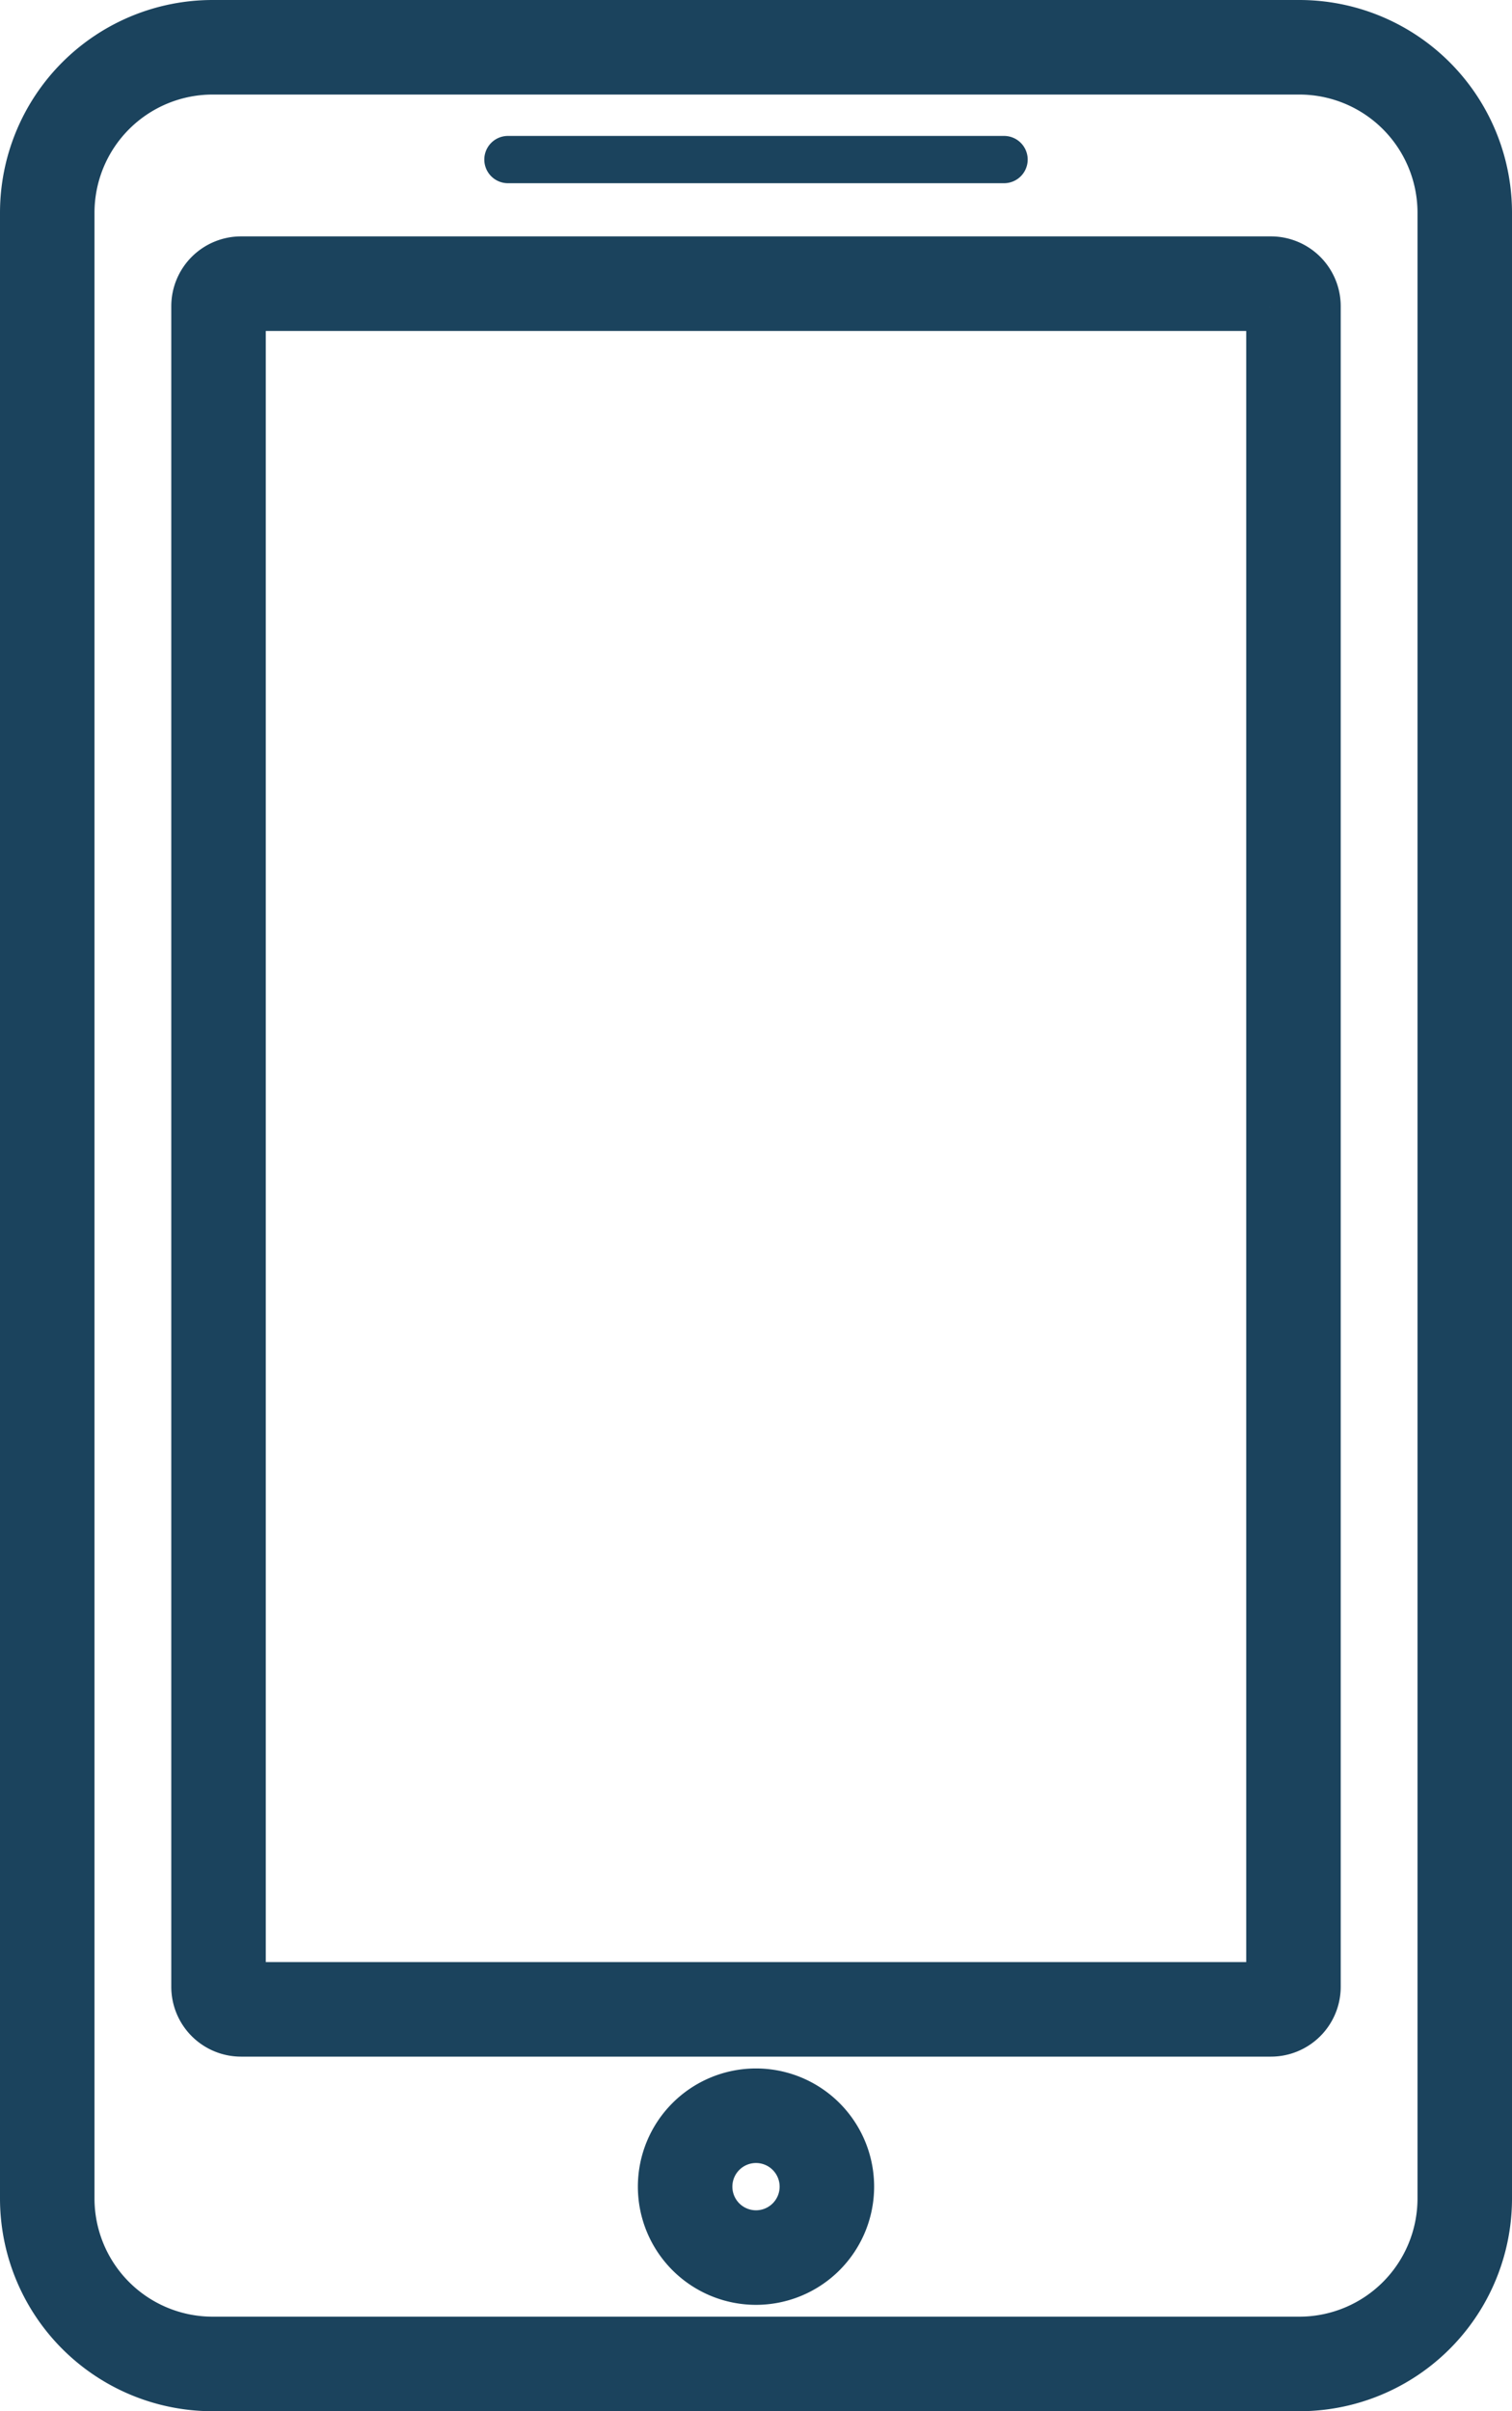
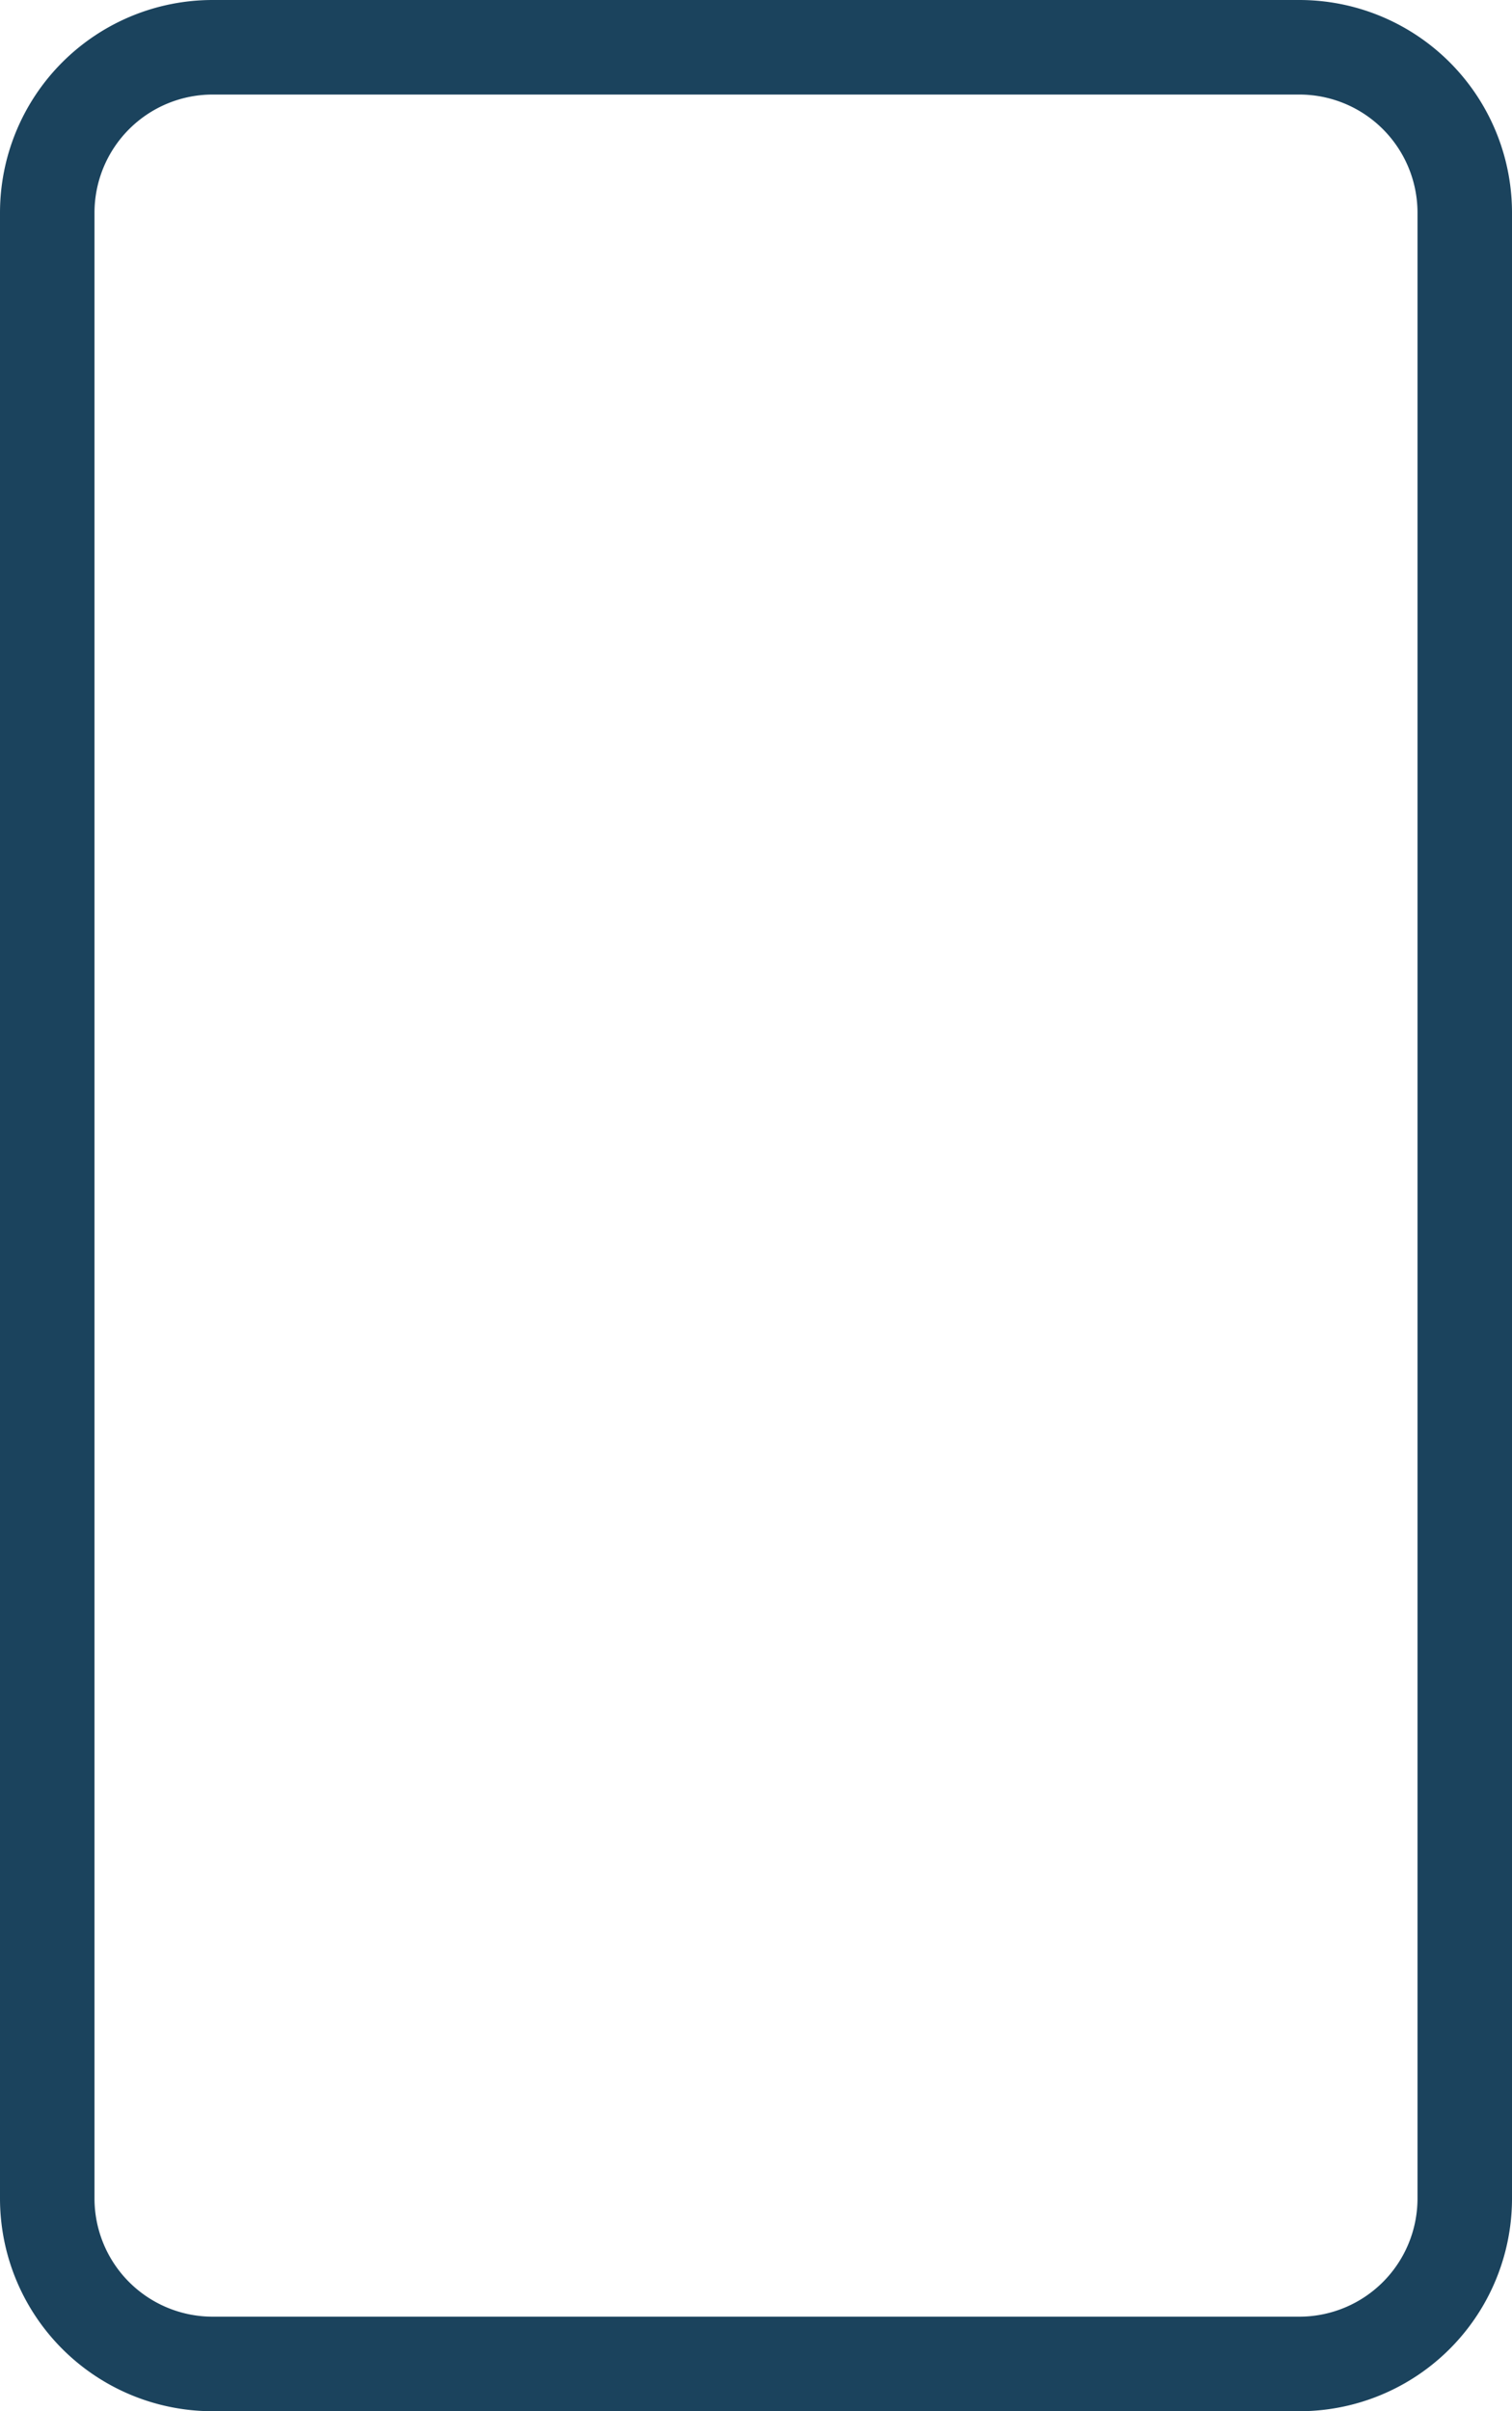
<svg xmlns="http://www.w3.org/2000/svg" viewBox="0 0 128 204">
  <defs>
    <style>.cls-1,.cls-2{fill:#1b435d;}.cls-1{stroke:#1b435d;stroke-miterlimit:10;stroke-width:4px;}</style>
  </defs>
  <title>Mobile</title>
  <g id="Layer_2" data-name="Layer 2">
    <g id="Layer_1-2" data-name="Layer 1">
      <path class="cls-1" d="M110,6a12,12,0,0,1,12,12V186a12,12,0,0,1-12,12H18A12,12,0,0,1,6,186V18A12,12,0,0,1,18,6h92m0-4H18A16,16,0,0,0,2,18V186a16,16,0,0,0,16,16h92a16,16,0,0,0,16-16V18A16,16,0,0,0,110,2Z" />
-       <path class="cls-1" d="M107.5,26V168h-87V26h87m.09-4H20.41a3.91,3.91,0,0,0-3.91,3.91V168.09A3.91,3.91,0,0,0,20.41,172h87.18a3.91,3.91,0,0,0,3.91-3.91V25.91A3.91,3.91,0,0,0,107.59,22Z" />
-       <path class="cls-2" d="M64,183a2,2,0,1,1-2,2,2,2,0,0,1,2-2m0-8a10,10,0,1,0,10,10,10,10,0,0,0-10-10Z" />
-       <path class="cls-2" d="M85,11.5H43a2,2,0,0,0,0,4H85a2,2,0,0,0,0-4Z" />
    </g>
  </g>
</svg>